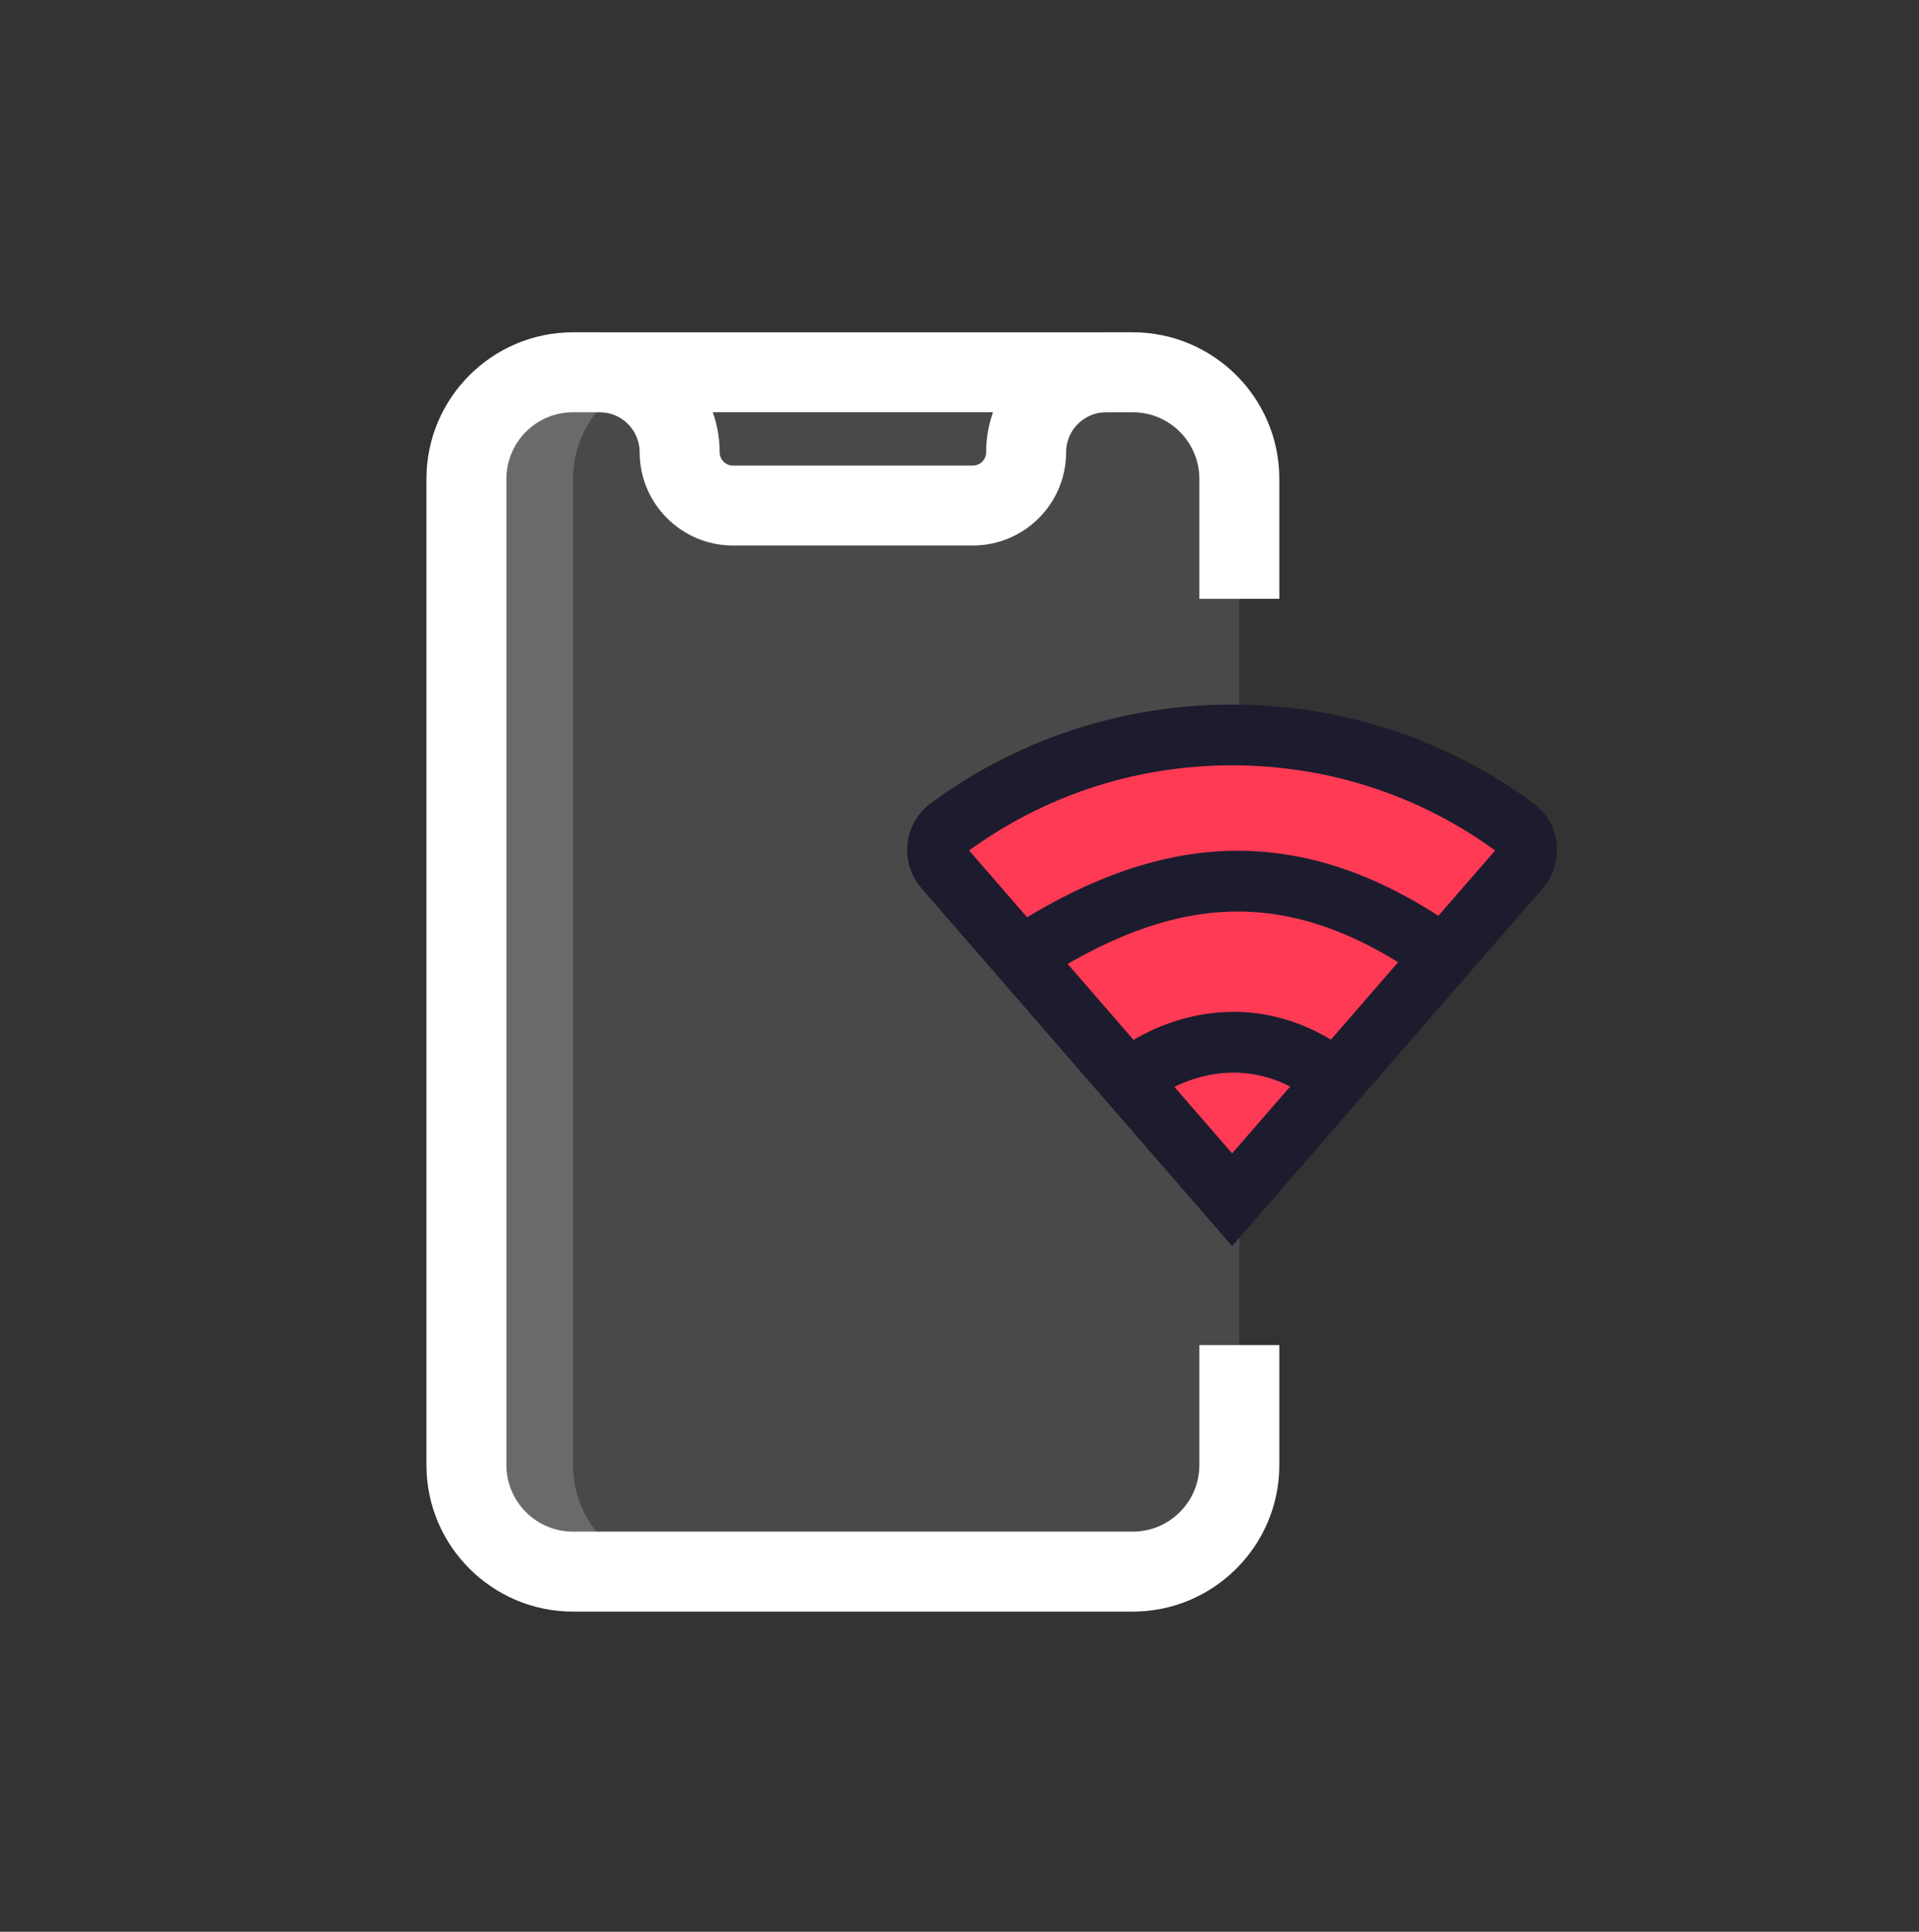
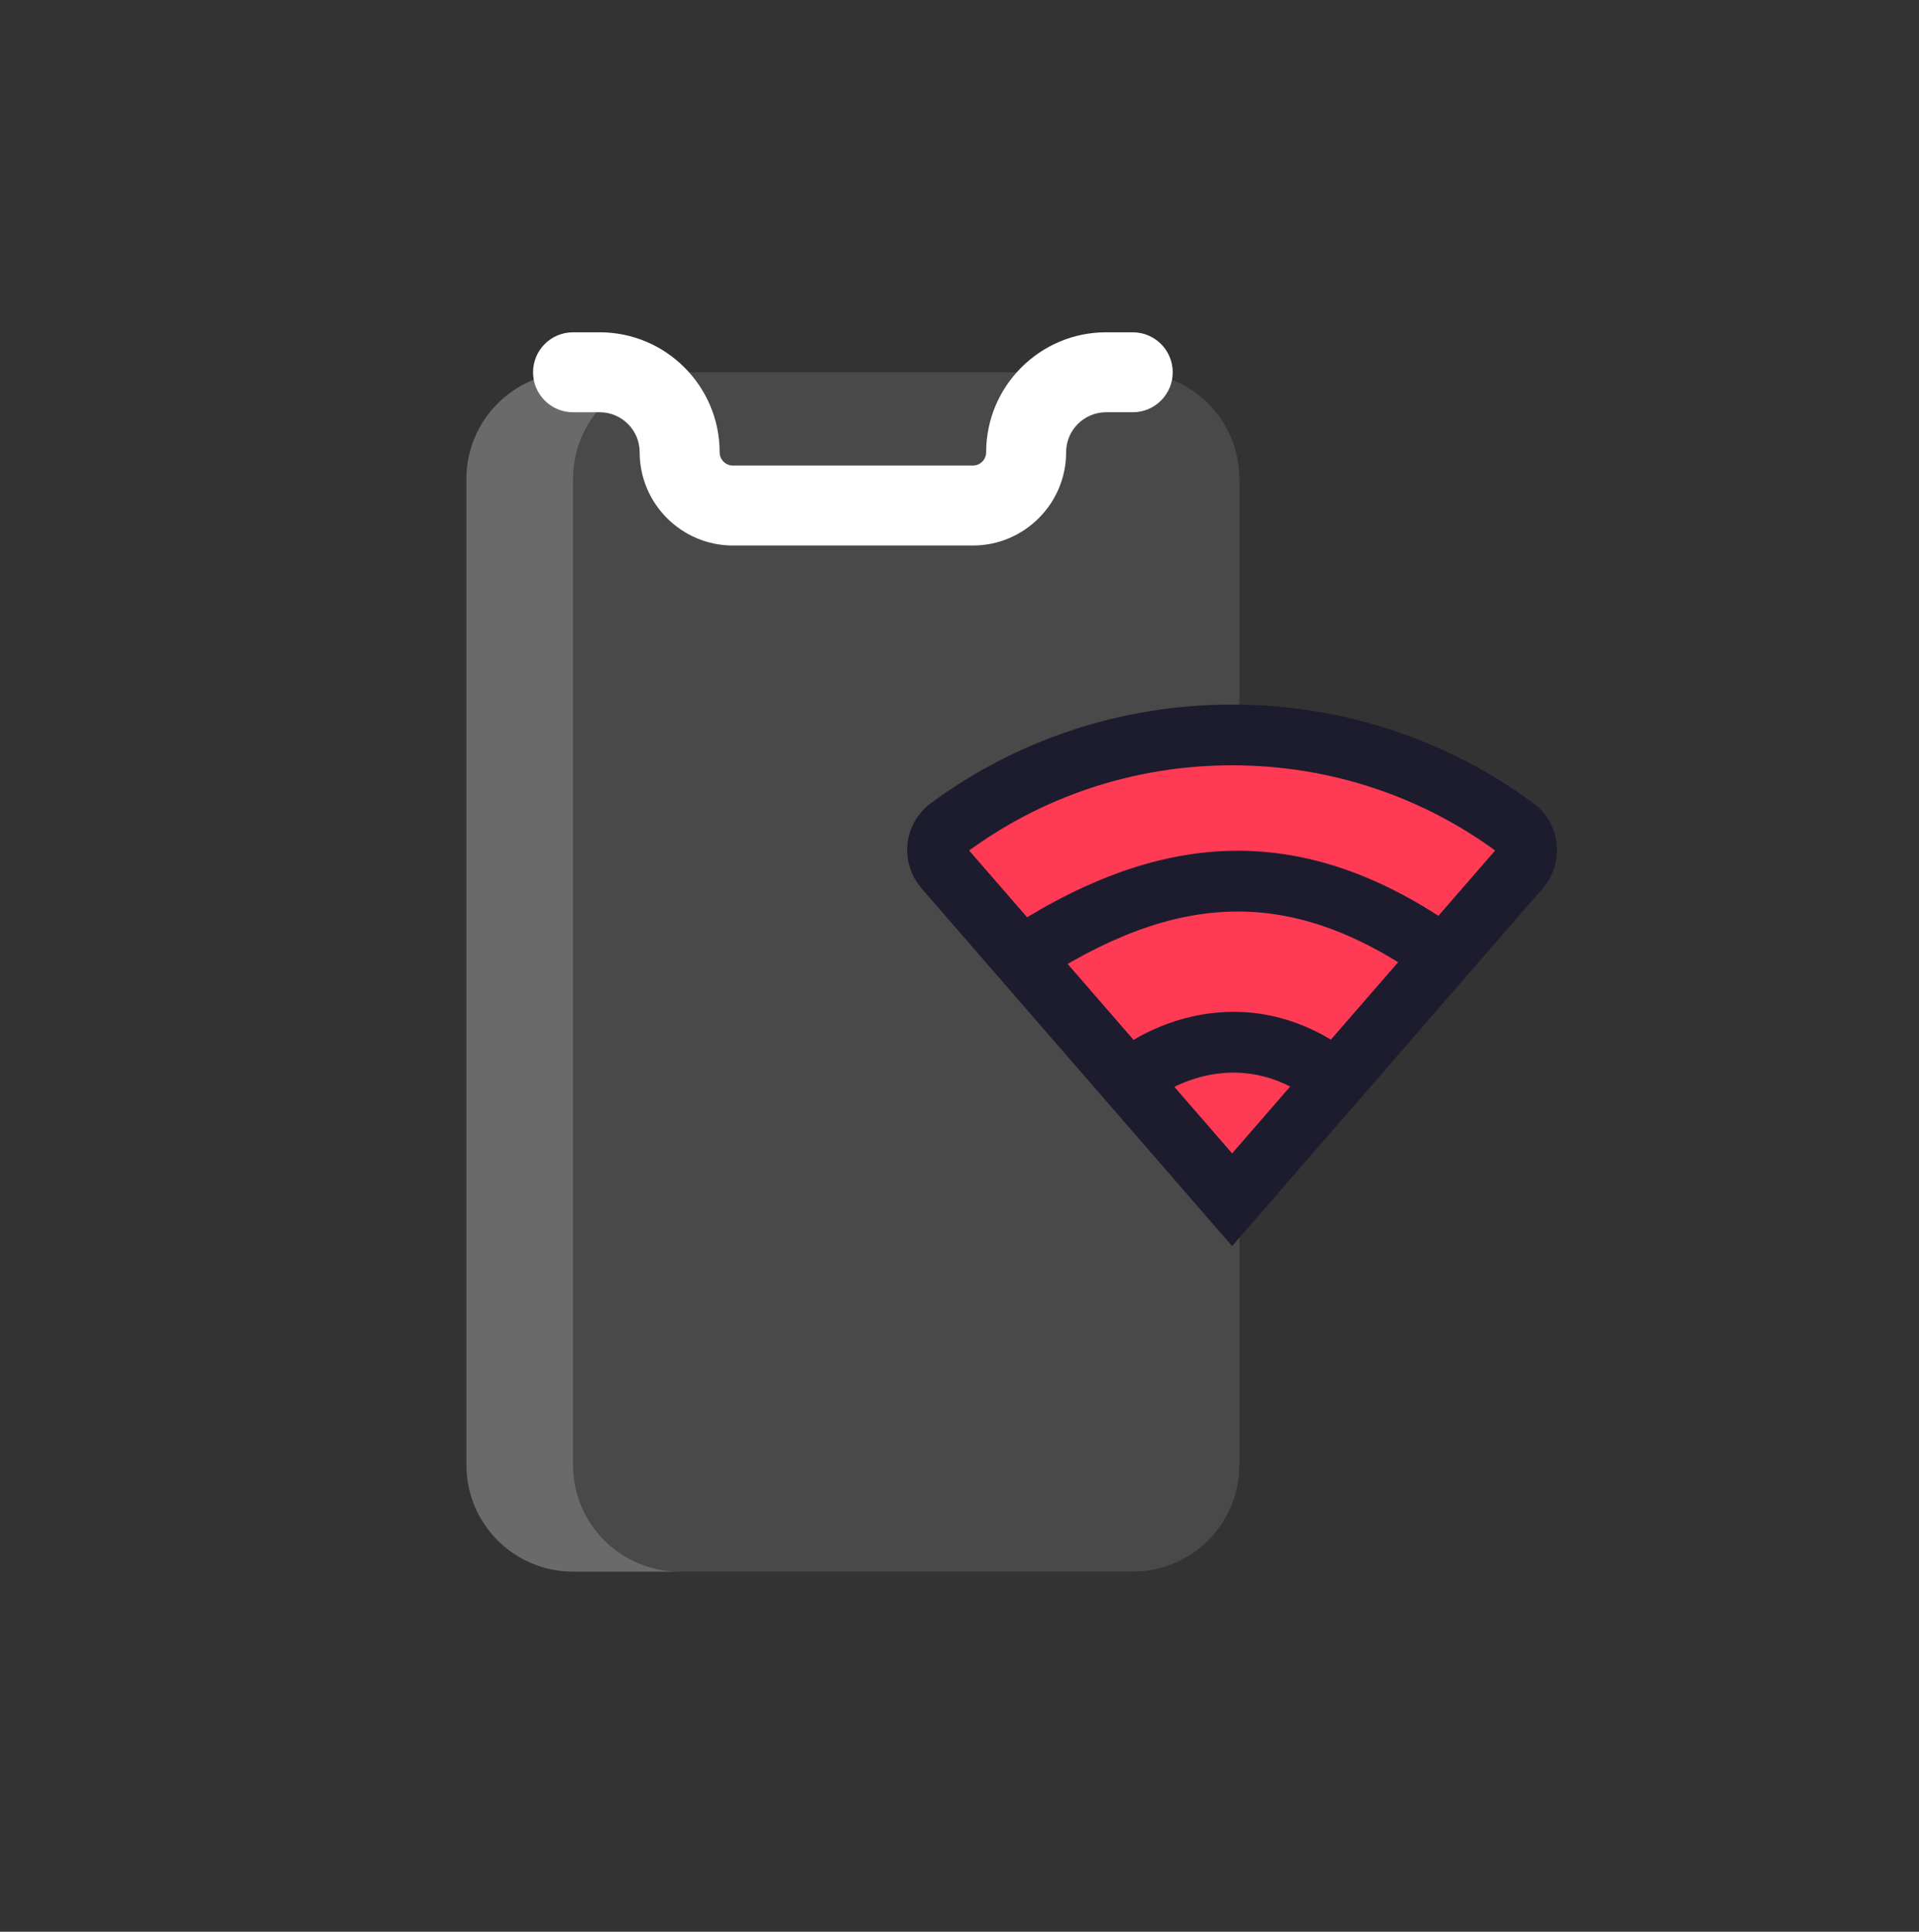
<svg xmlns="http://www.w3.org/2000/svg" width="150" height="151" viewBox="0 0 150 151" fill="none">
  <rect x="0" y="0" width="150" height="151" fill="#333333" stroke="none" />
  <path d="M96.875 108.267V114.517C96.875 119.121 93.146 122.85 88.542 122.85H44.792C40.188 122.85 36.459 119.121 36.459 114.517V37.434C36.459 32.83 40.188 29.1 44.792 29.1H88.542C93.146 29.1 96.875 32.83 96.875 37.434V43.684V108.267Z" fill="white" fill-opacity="0.11" />
  <path d="M44.792 114.517V37.434C44.792 32.83 48.521 29.1 53.125 29.1H44.792C40.188 29.1 36.459 32.83 36.459 37.434V114.517C36.459 119.121 40.188 122.85 44.792 122.85H53.125C48.521 122.85 44.792 119.121 44.792 114.517Z" fill="white" fill-opacity="0.18" />
  <path d="M76.042 42.642H57.292C53.271 42.642 50 39.371 50 35.35C50 33.625 48.6 32.225 46.875 32.225H44.792C43.067 32.225 41.667 30.825 41.667 29.1C41.667 27.375 43.067 25.975 44.792 25.975H46.875C52.046 25.975 56.25 30.18 56.25 35.35C56.25 35.925 56.717 36.392 57.292 36.392H76.042C76.617 36.392 77.084 35.925 77.084 35.35C77.084 30.18 81.288 25.975 86.459 25.975H88.542C90.267 25.975 91.667 27.375 91.667 29.1C91.667 30.825 90.267 32.225 88.542 32.225H86.459C84.734 32.225 83.334 33.625 83.334 35.35C83.334 39.371 80.063 42.642 76.042 42.642Z" fill="white" />
-   <path d="M88.541 125.975H44.791C38.471 125.975 33.333 120.838 33.333 114.517V37.434C33.333 31.113 38.471 25.975 44.791 25.975H88.541C94.862 25.975 100 31.113 100 37.434V46.809H93.75V37.434C93.75 34.563 91.412 32.225 88.541 32.225H44.791C41.92 32.225 39.583 34.563 39.583 37.434V114.517C39.583 117.388 41.92 119.725 44.791 119.725H88.541C91.412 119.725 93.75 117.388 93.75 114.517V105.142H100V114.517C100 120.838 94.862 125.975 88.541 125.975Z" fill="white" />
  <path d="M96.31 93.781L73.825 67.885L73.824 67.884C72.983 66.917 73.146 65.451 74.163 64.701L74.164 64.7C80.345 60.133 88.019 57.448 96.31 57.448C104.6 57.448 112.275 60.133 118.455 64.7L118.456 64.701C119.473 65.451 119.637 66.917 118.795 67.884L118.794 67.885L96.31 93.781Z" fill="#FF3A54" stroke="#1C1C2E" stroke-width="4.75" />
  <path fill-rule="evenodd" clip-rule="evenodd" d="M96.397 71.256C91.471 71.344 86.371 73.278 80.65 77.092L78.015 73.139C84.169 69.036 90.154 66.616 96.312 66.506C102.504 66.396 108.543 68.626 114.78 73.201L111.971 77.031C106.333 72.897 101.288 71.169 96.397 71.256Z" fill="#1C1C2E" />
  <path fill-rule="evenodd" clip-rule="evenodd" d="M95.061 83.94C92.633 84.281 90.645 85.468 89.629 86.382L86.452 82.851C88.076 81.389 90.916 79.726 94.4 79.236C97.978 78.733 102.148 79.487 106.17 82.778L103.162 86.454C100.217 84.045 97.394 83.612 95.061 83.94Z" fill="#1C1C2E" />
</svg>